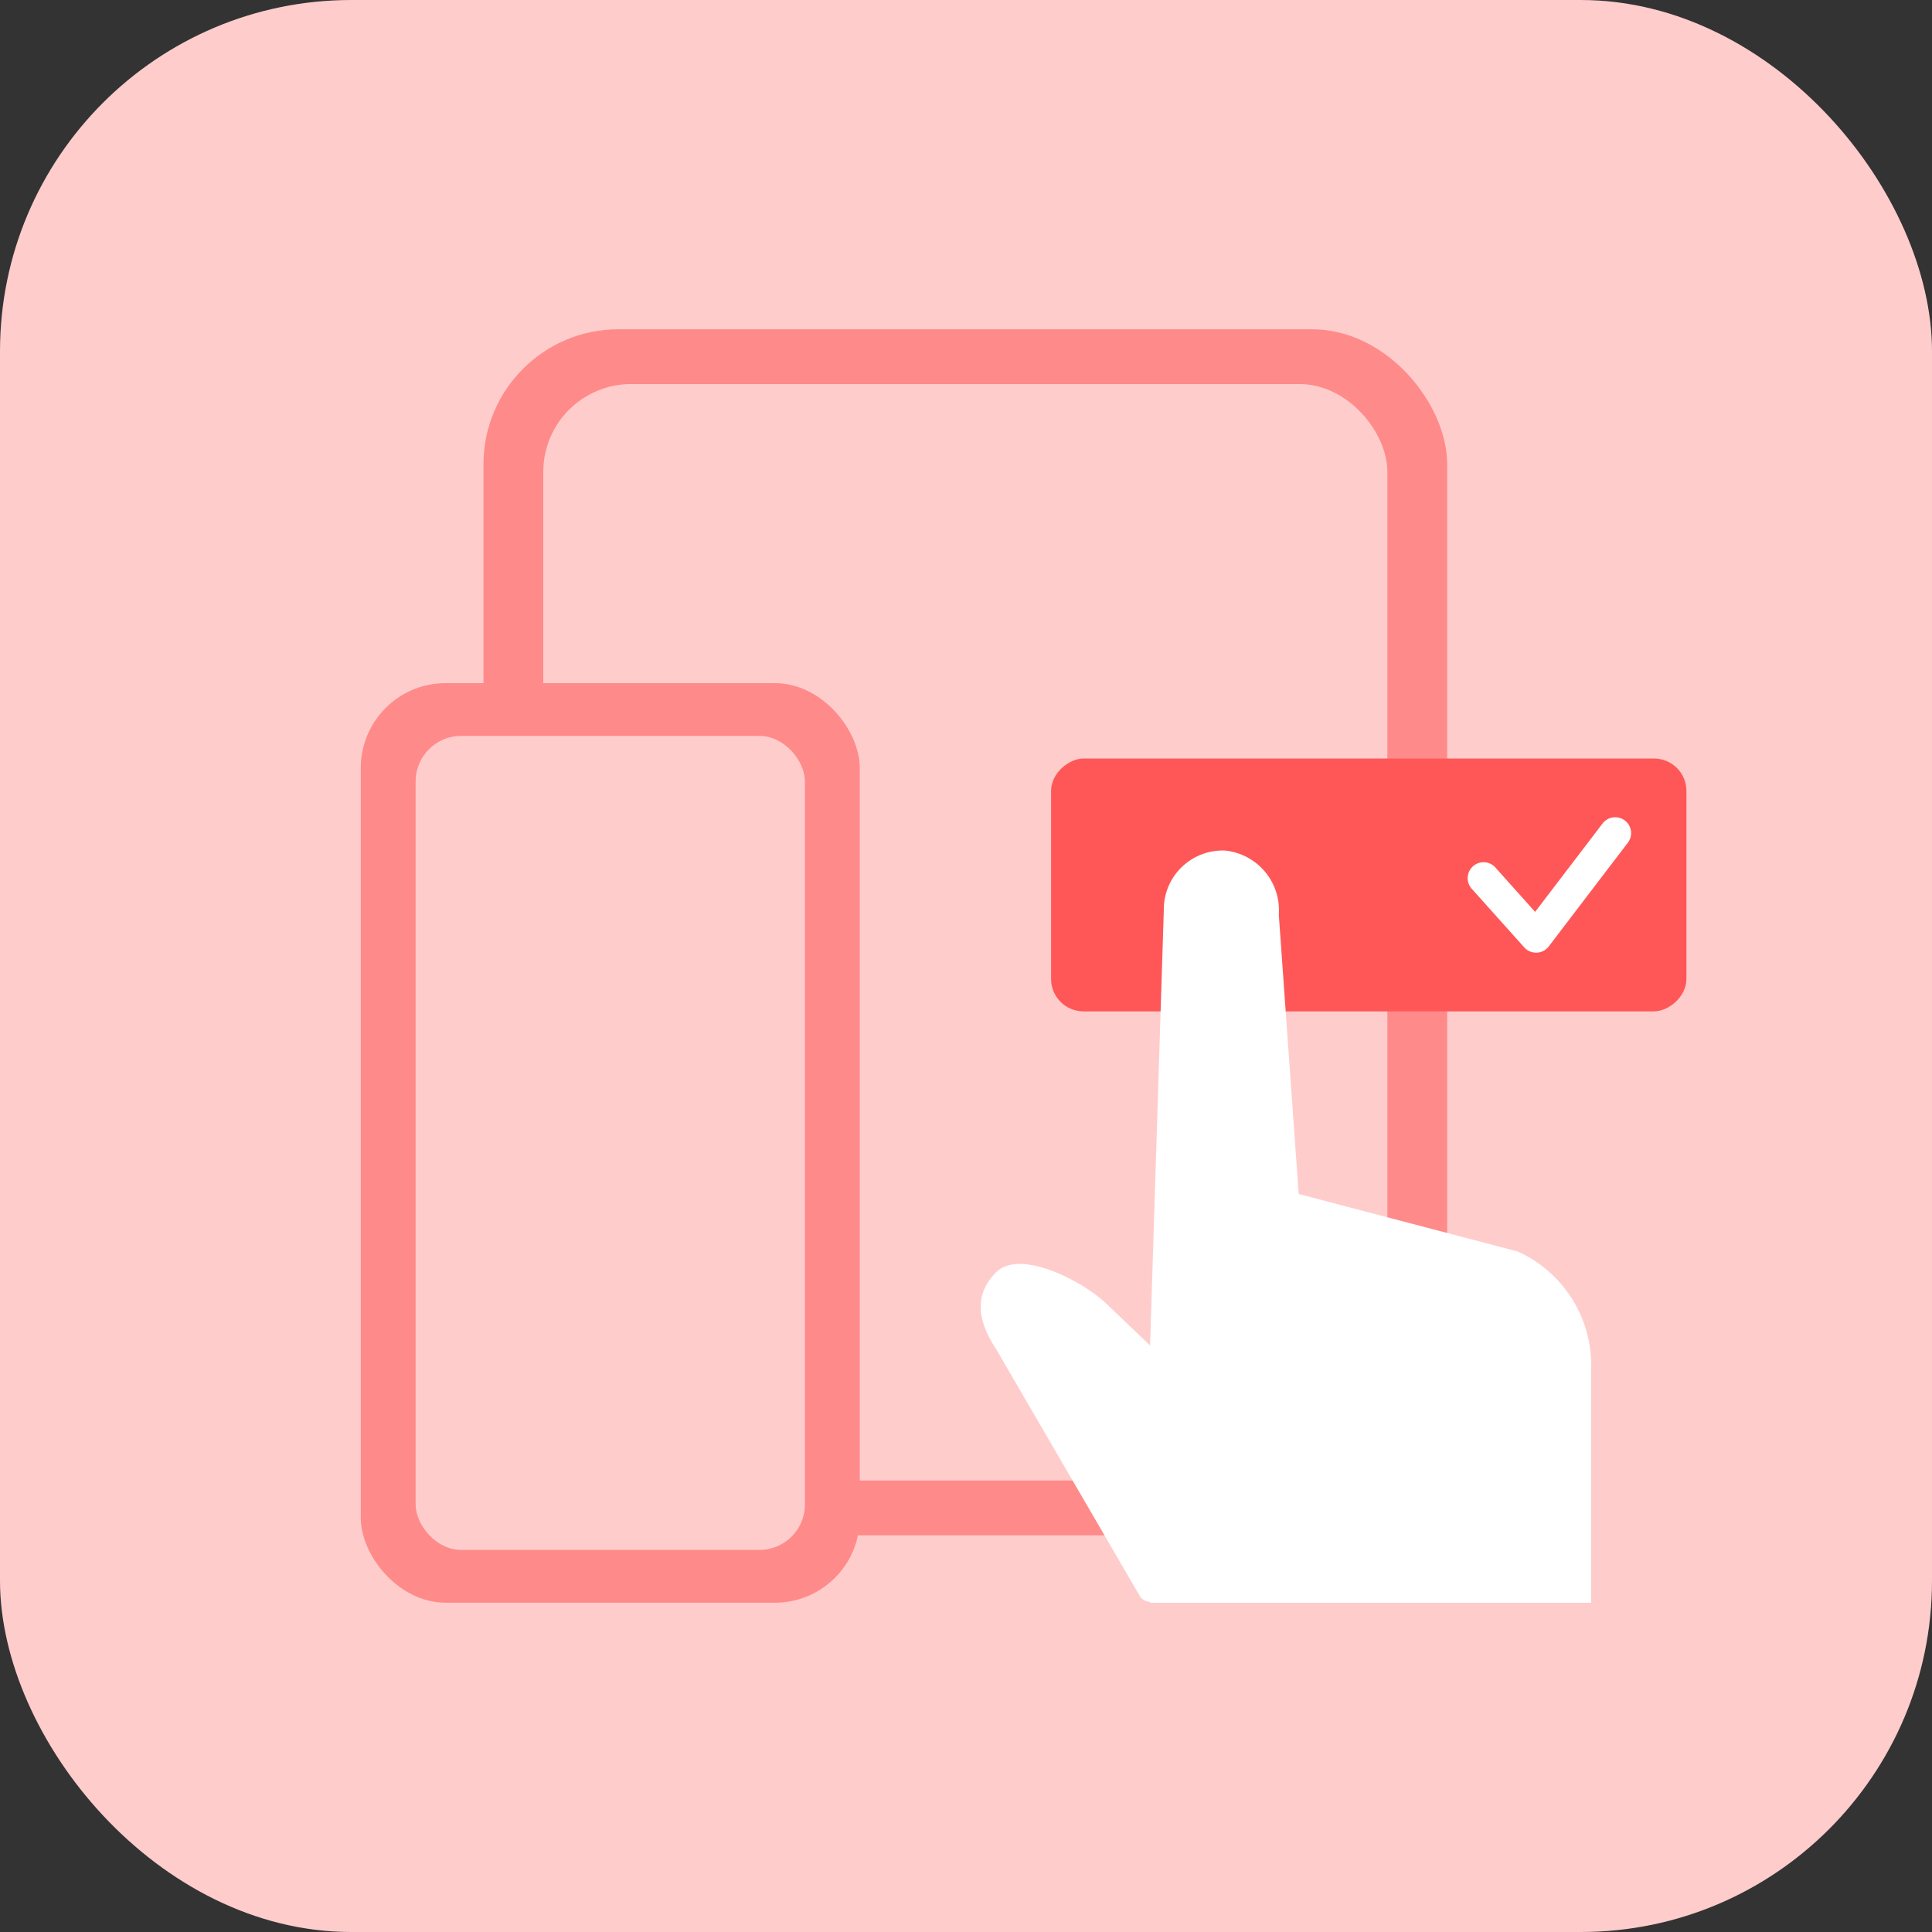
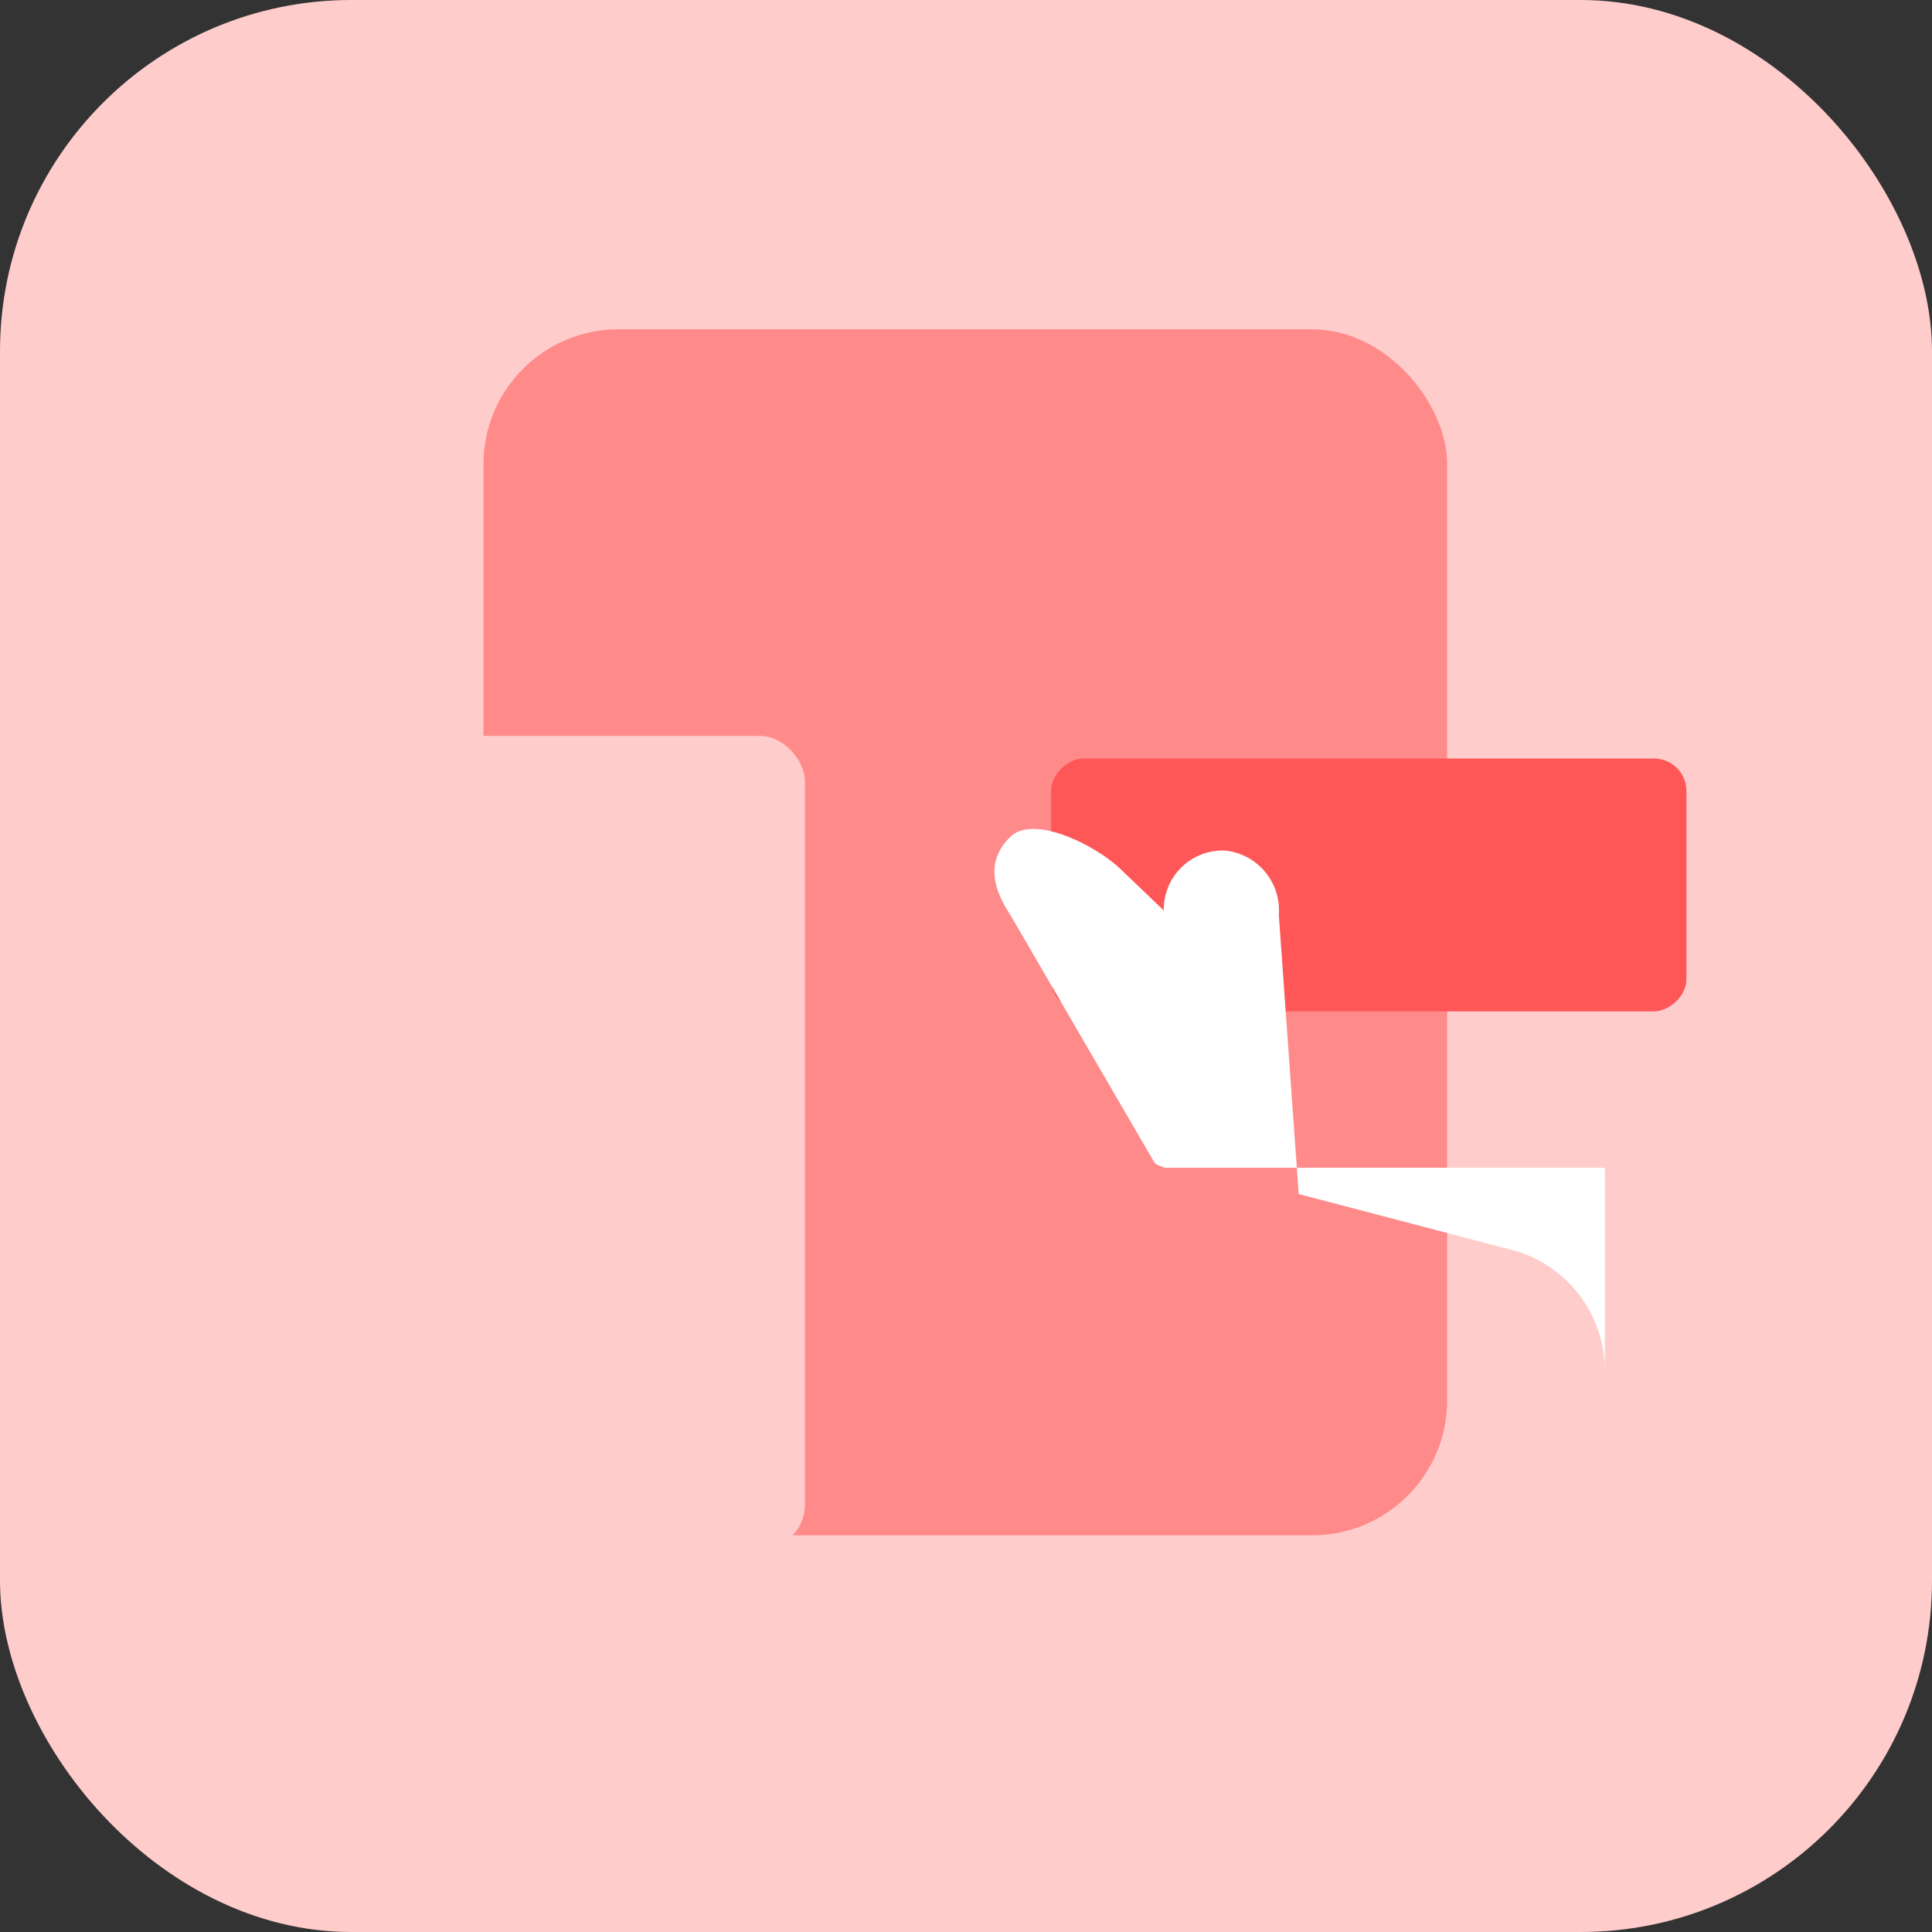
<svg xmlns="http://www.w3.org/2000/svg" width="110" height="110" viewBox="0 0 110 110">
  <rect x="0" y="0" width="110" height="110" fill="#333333" stroke="none" />
  <defs>
    <style>.a{fill:#fcc;}.b{fill:#ff8a8a;}.c{fill:#ff5757;}.d{fill:#fff;}</style>
  </defs>
  <rect class="a" width="110" height="110" rx="20" />
  <g transform="translate(-652.52 -162.777)">
    <rect class="b" width="54.869" height="68.667" rx="7.687" transform="translate(680.047 181.525)" />
-     <rect class="a" width="48.06" height="62.429" rx="5" transform="translate(683.452 184.644)" />
-     <rect class="b" width="28.409" height="52.356" rx="4.83" transform="translate(673.062 201.672)" />
    <rect class="a" width="22.165" height="46.346" rx="2.59" transform="translate(676.184 204.677)" />
    <rect class="c" width="14.395" height="36.173" rx="1.844" transform="translate(748.538 205.965) rotate(90)" />
-     <path class="d" d="M745.381,210.091a.906.906,0,0,0-1.617-.428l-3.841,5.033-2.261-2.525a.9.9,0,0,0-1.278-.07.908.908,0,0,0-.07,1.278l2.991,3.339a.906.906,0,0,0,.674.3h.036a.9.9,0,0,0,.684-.356l4.5-5.9A.9.9,0,0,0,745.381,210.091Z" />
-     <path class="d" d="M738.937,234.033l-12.475-3.274-1.132-15.9a3.414,3.414,0,0,0-3.07-3.655,3.353,3.353,0,0,0-3.478,3.411L718,239.382l-2.4-2.294c-1.356-1.356-5.005-3.231-6.358-1.878-1.211,1.212-1.149,2.638,0,4.392l8.192,14.077a.413.413,0,0,0,.089.11,1.045,1.045,0,0,0,.476.2v.041h25.111V240.864A7.124,7.124,0,0,0,738.937,234.033Z" />
+     <path class="d" d="M738.937,234.033l-12.475-3.274-1.132-15.9a3.414,3.414,0,0,0-3.07-3.655,3.353,3.353,0,0,0-3.478,3.411l-2.4-2.294c-1.356-1.356-5.005-3.231-6.358-1.878-1.211,1.212-1.149,2.638,0,4.392l8.192,14.077a.413.413,0,0,0,.089.11,1.045,1.045,0,0,0,.476.2v.041h25.111V240.864A7.124,7.124,0,0,0,738.937,234.033Z" />
  </g>
</svg>